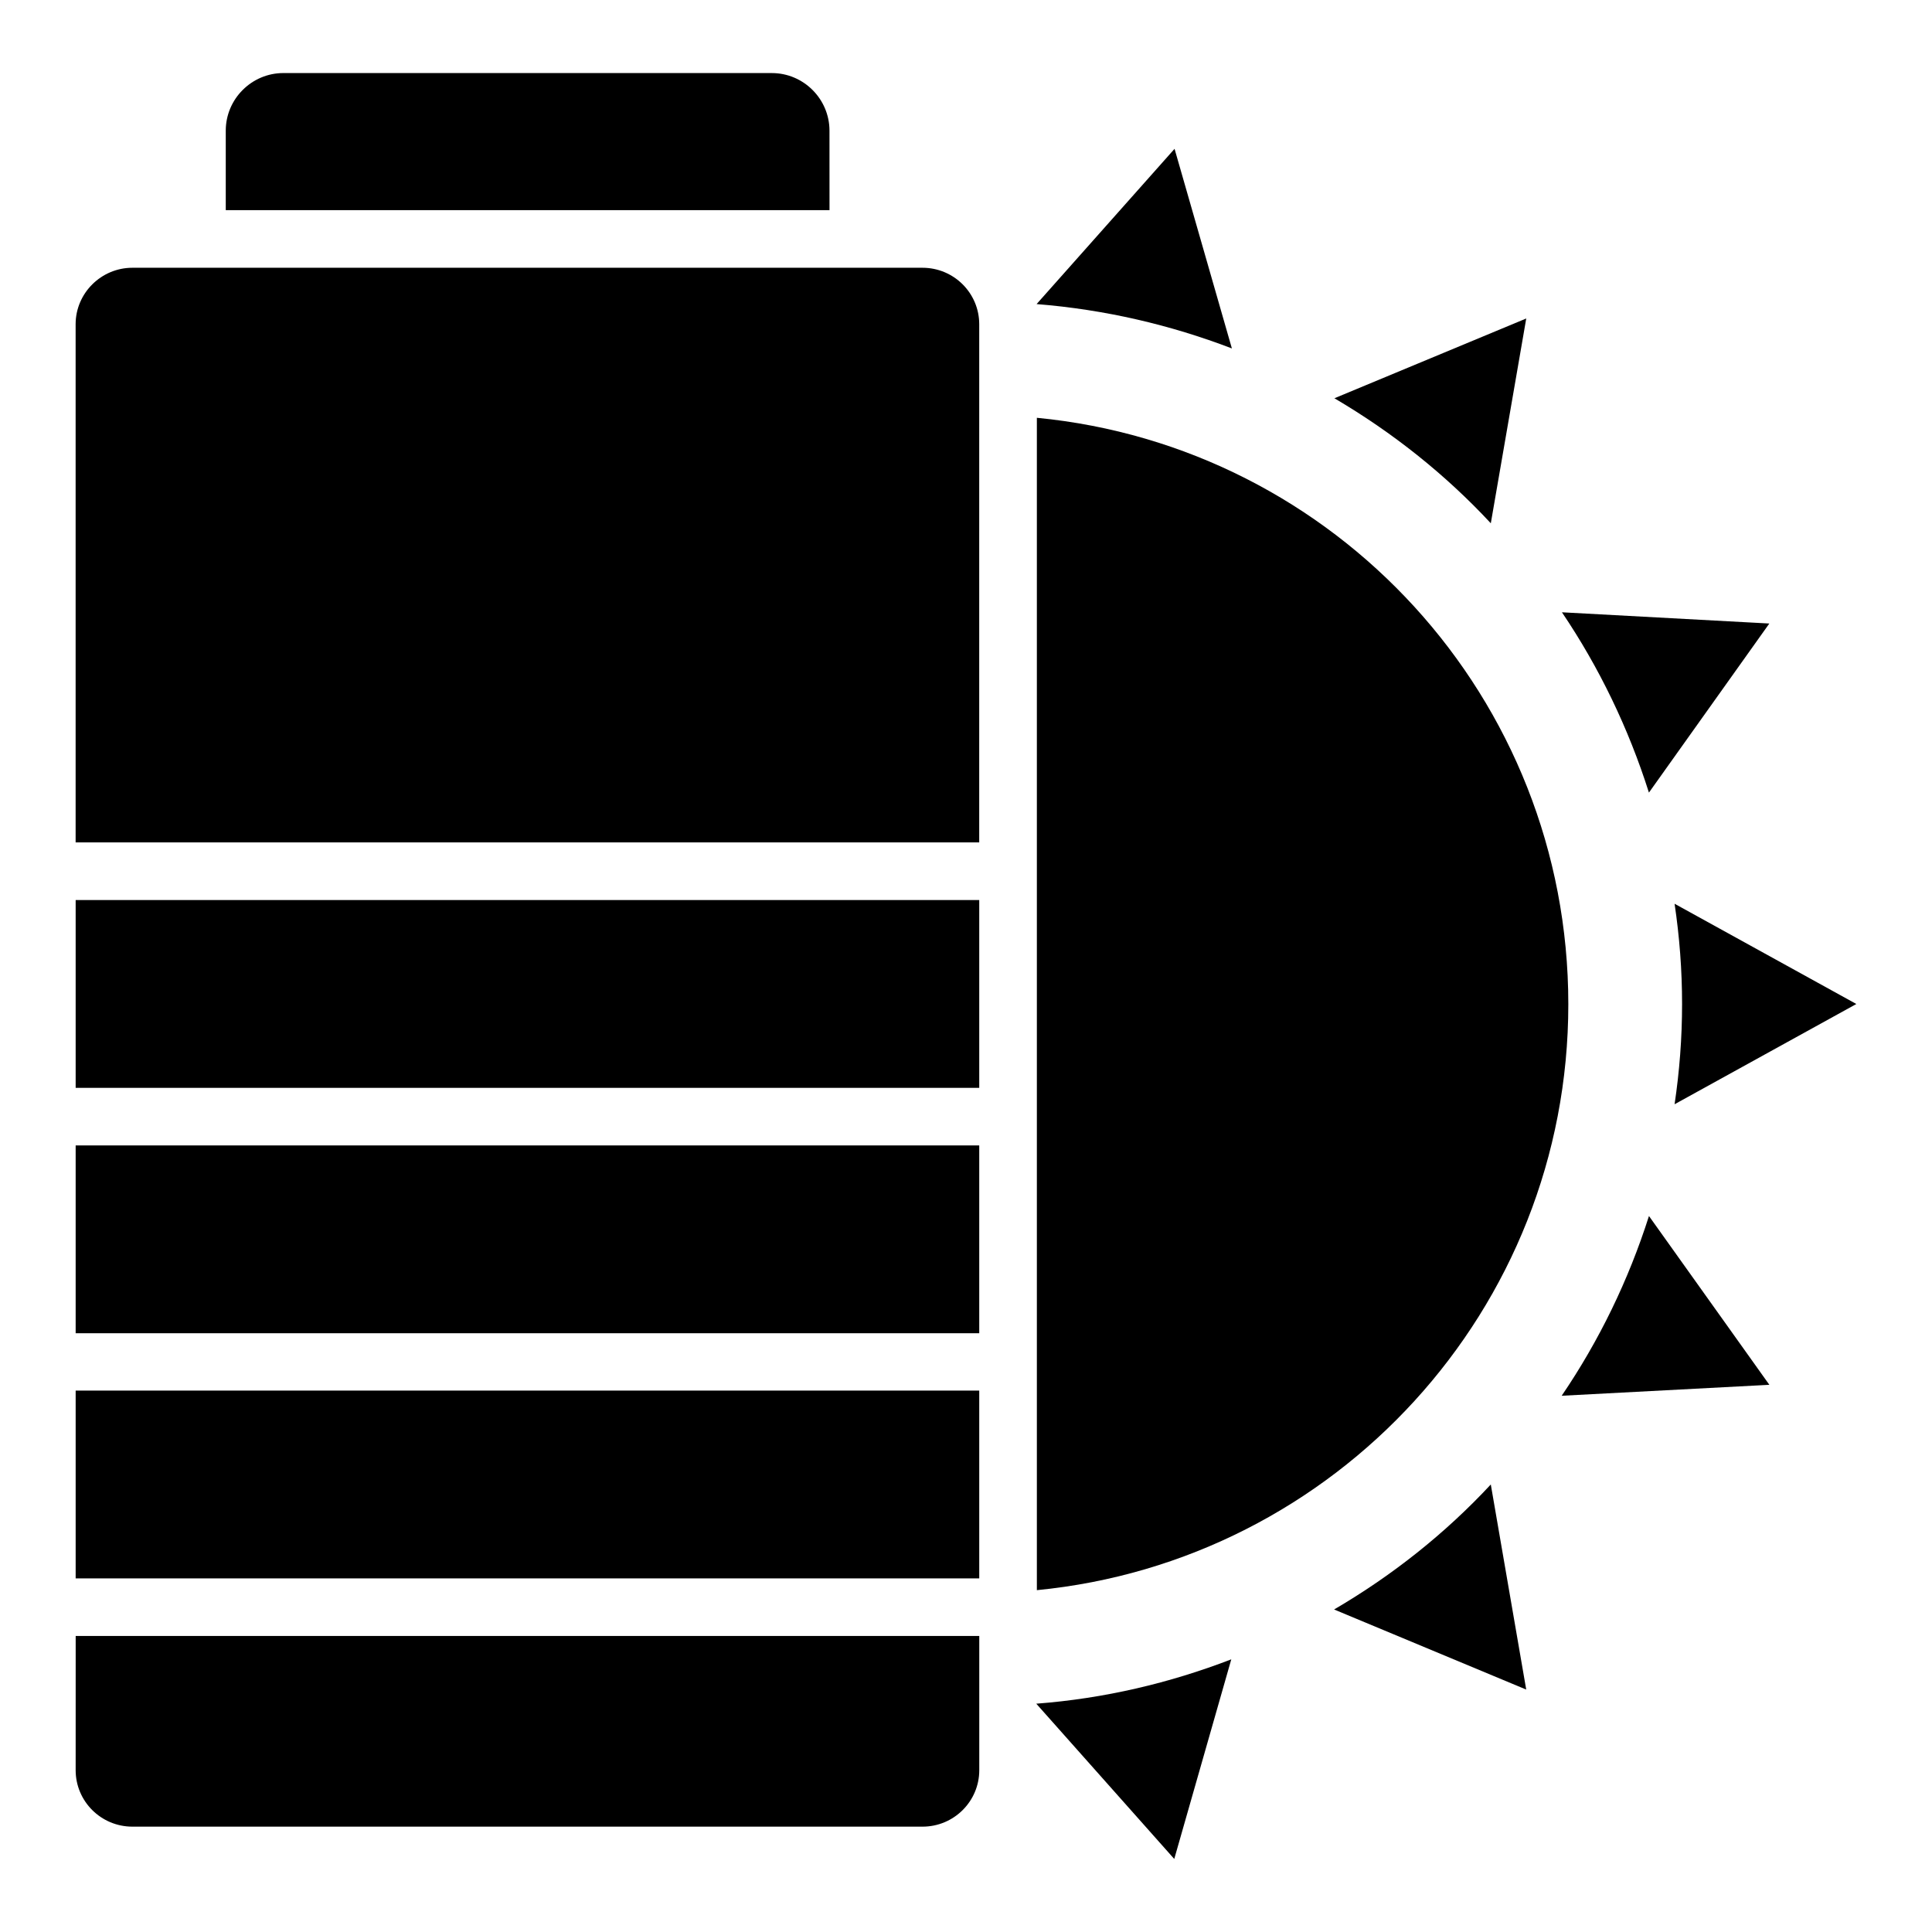
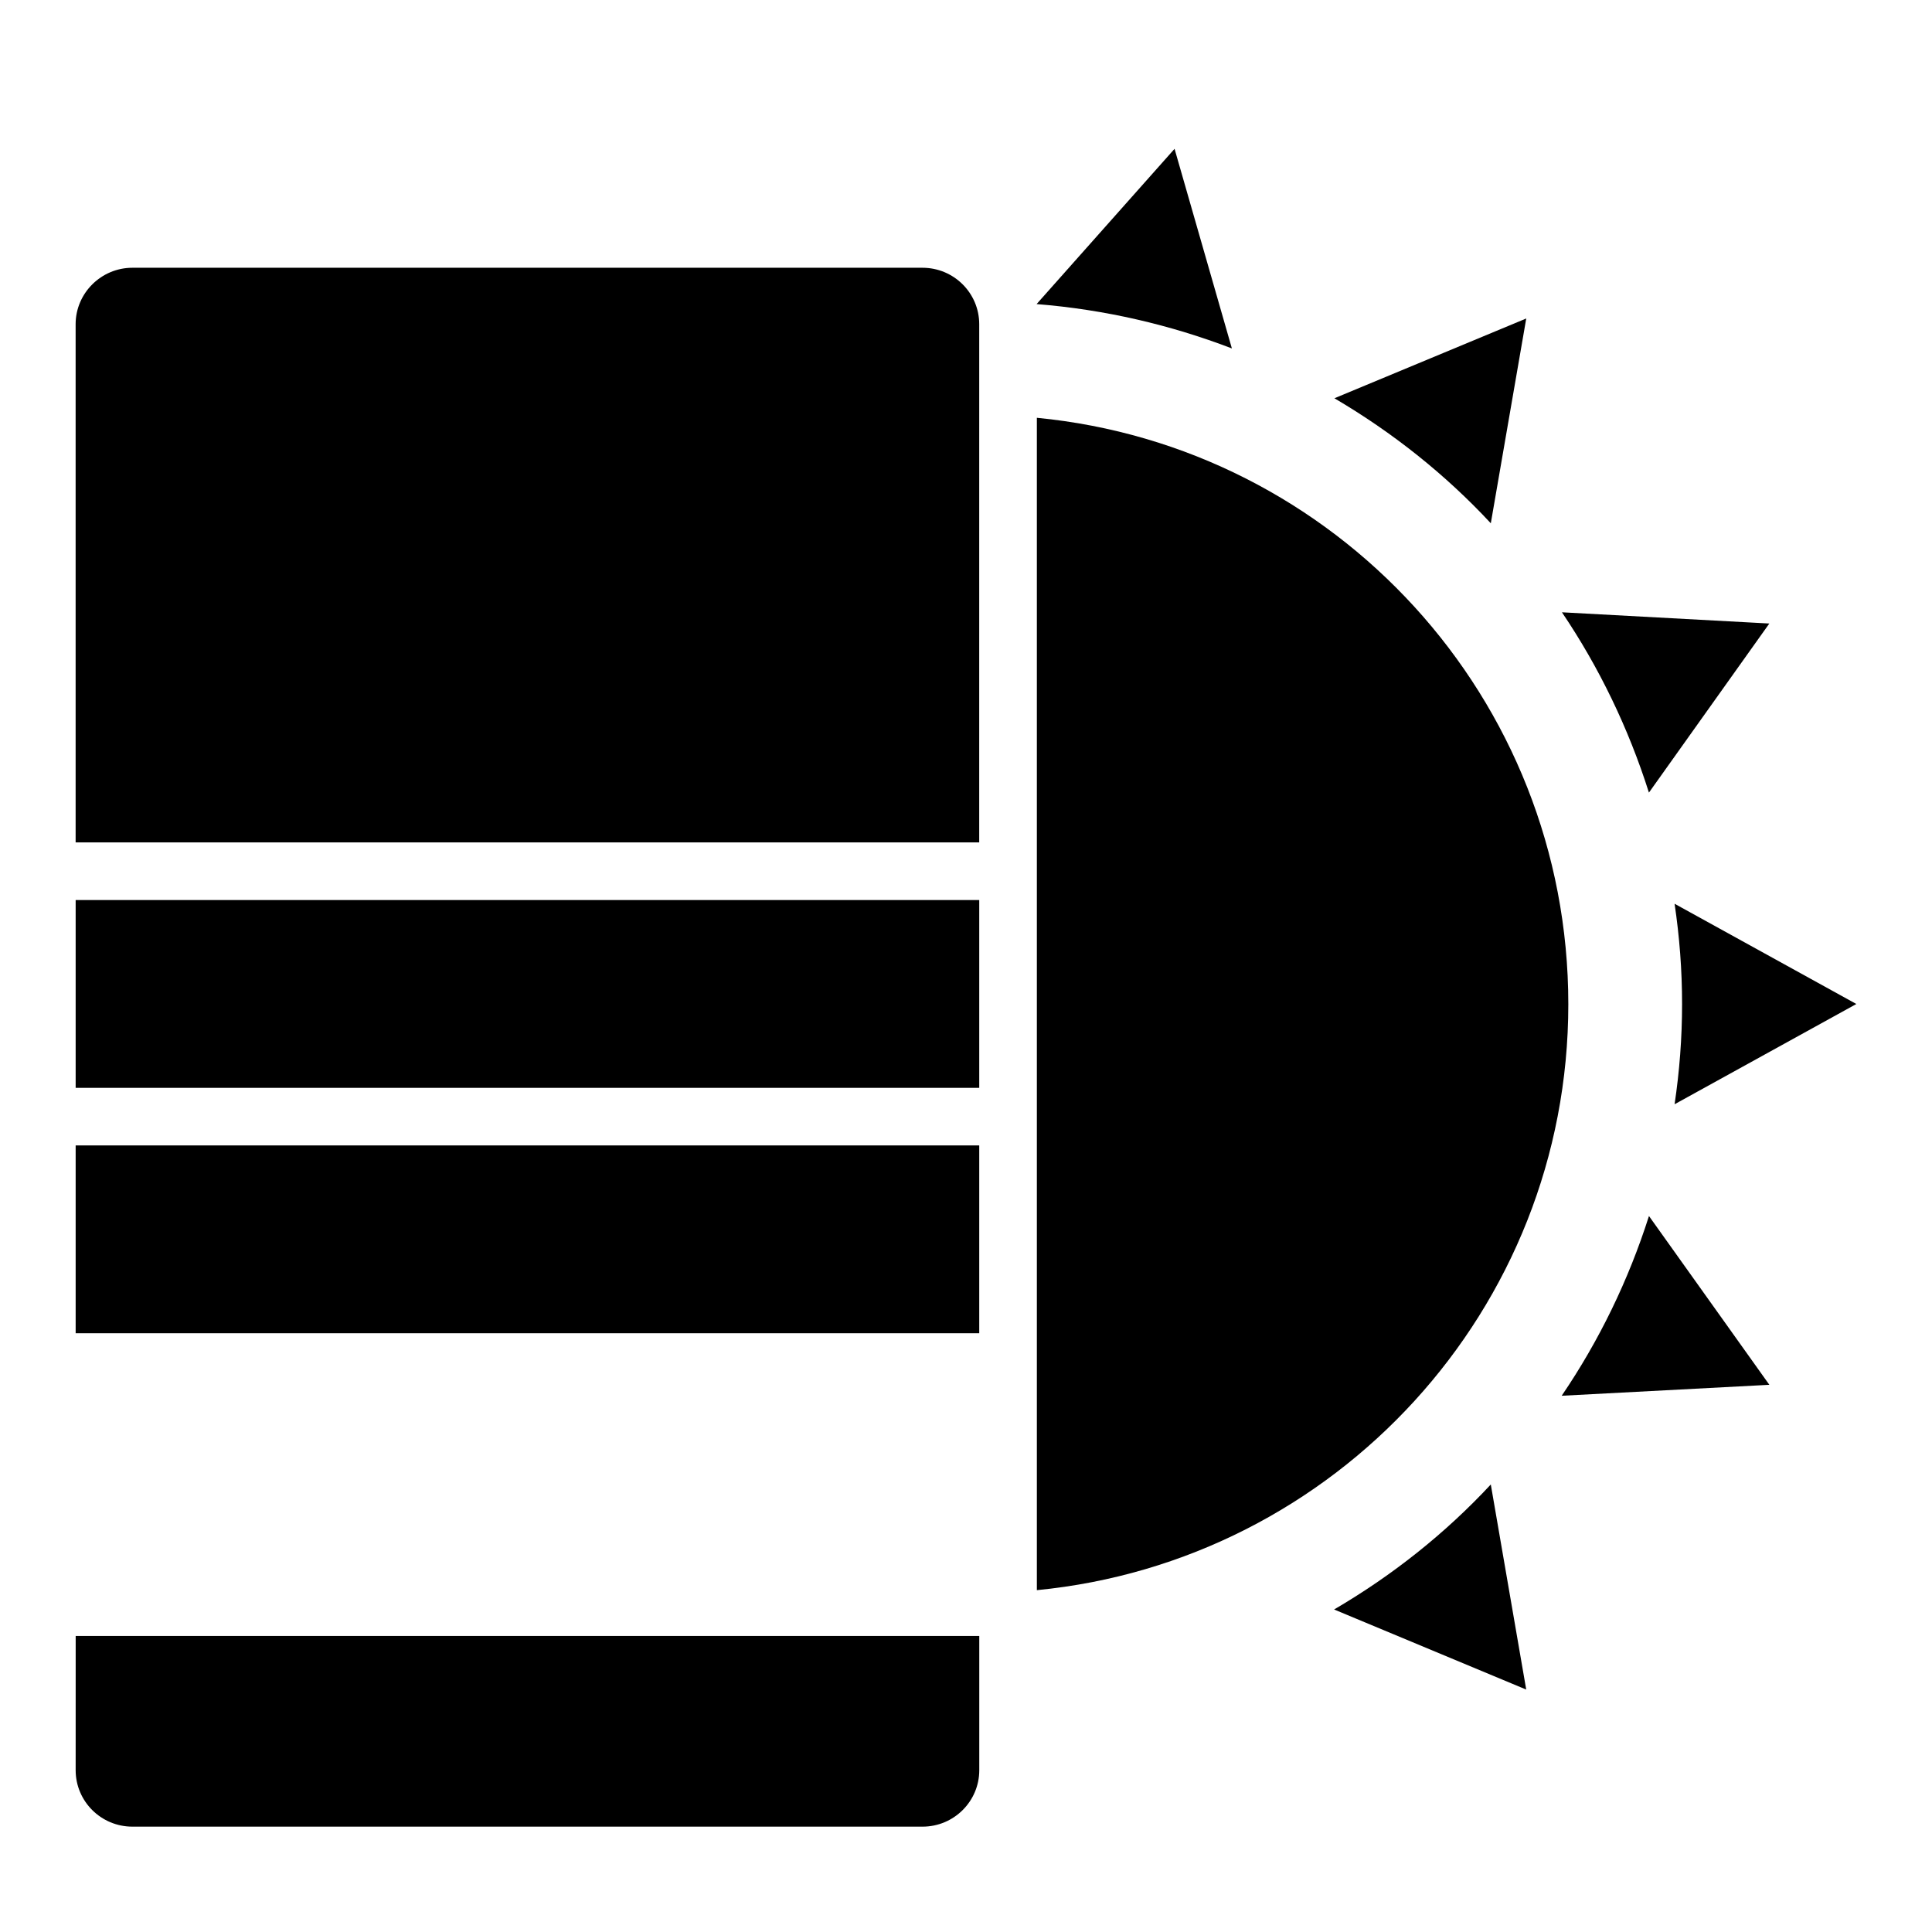
<svg xmlns="http://www.w3.org/2000/svg" fill="#000000" width="800px" height="800px" version="1.1" viewBox="144 144 512 512">
  <g>
-     <path d="m455.19 636.64 15.113-52.898c-16.258 6.258-33.586 10.383-51.68 11.754z" />
    <path d="m455.27 183.44-36.562 41.145c18.09 1.449 35.418 5.496 51.754 11.754z" />
    <path d="m497.55 570.53 50.914 21.223-9.387-54.352c-12.062 12.977-26.109 24.121-41.527 33.129z" />
    <path d="m548.47 228.4-50.84 21.145c15.344 9.008 29.391 20.152 41.449 33.129z" />
    <path d="m557.86 513.89 55.039-2.902-31.906-44.73c-5.422 17.023-13.211 33.051-23.133 47.633z" />
    <path d="m612.89 309.24-54.961-2.977c9.848 14.578 17.633 30.688 23.055 47.785z" />
    <path d="m635.95 410.07-48.168-26.566c1.297 8.703 1.984 17.559 1.984 26.566 0 9.008-0.688 17.863-1.984 26.566z" />
    <path d="m164.05 382.52h239.46v49.77h-239.46z" />
-     <path d="m164.05 512.52h239.46v49.77h-239.46z" />
    <path d="m164.05 447.55h239.46v49.77h-239.46z" />
    <path d="m164.05 613.12c0 8.246 6.719 14.961 15.039 14.961h209.39c8.32 0 15.039-6.719 15.039-14.961v-35.57h-239.46z" />
    <path d="m388.47 214.96h-209.39c-8.246 0-15.039 6.719-15.039 14.961v137.33h239.46l0.004-137.33c0-8.246-6.719-14.961-15.039-14.961z" />
    <path d="m418.78 254.73v310.68c79.082-7.711 140.84-74.273 140.84-155.27 0-81.223-61.754-147.79-140.84-155.42z" />
-     <path d="m363.82 178.63c0-8.398-6.871-15.266-15.266-15.266l-129.46-0.004c-8.398 0-15.266 6.871-15.266 15.266v21.07h160z" />
  </g>
</svg>